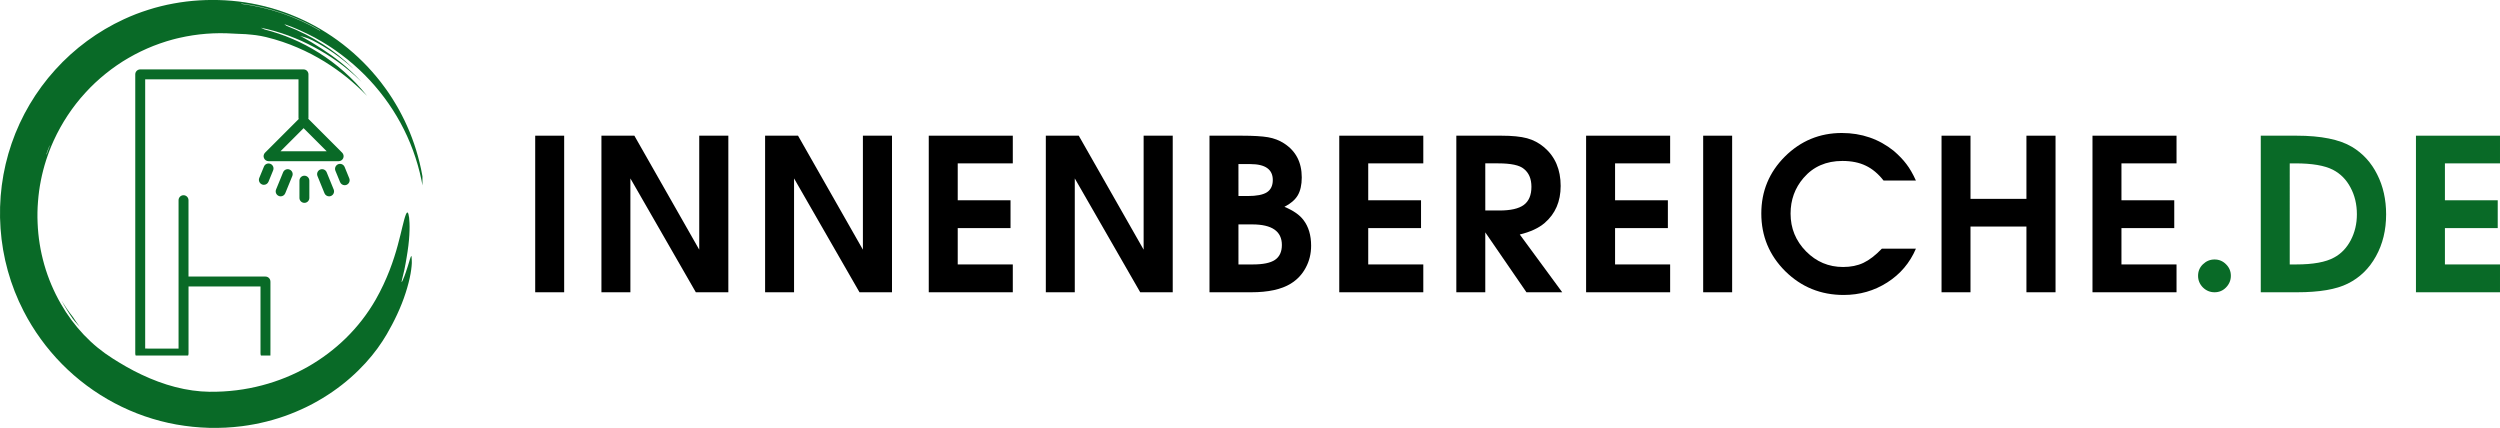
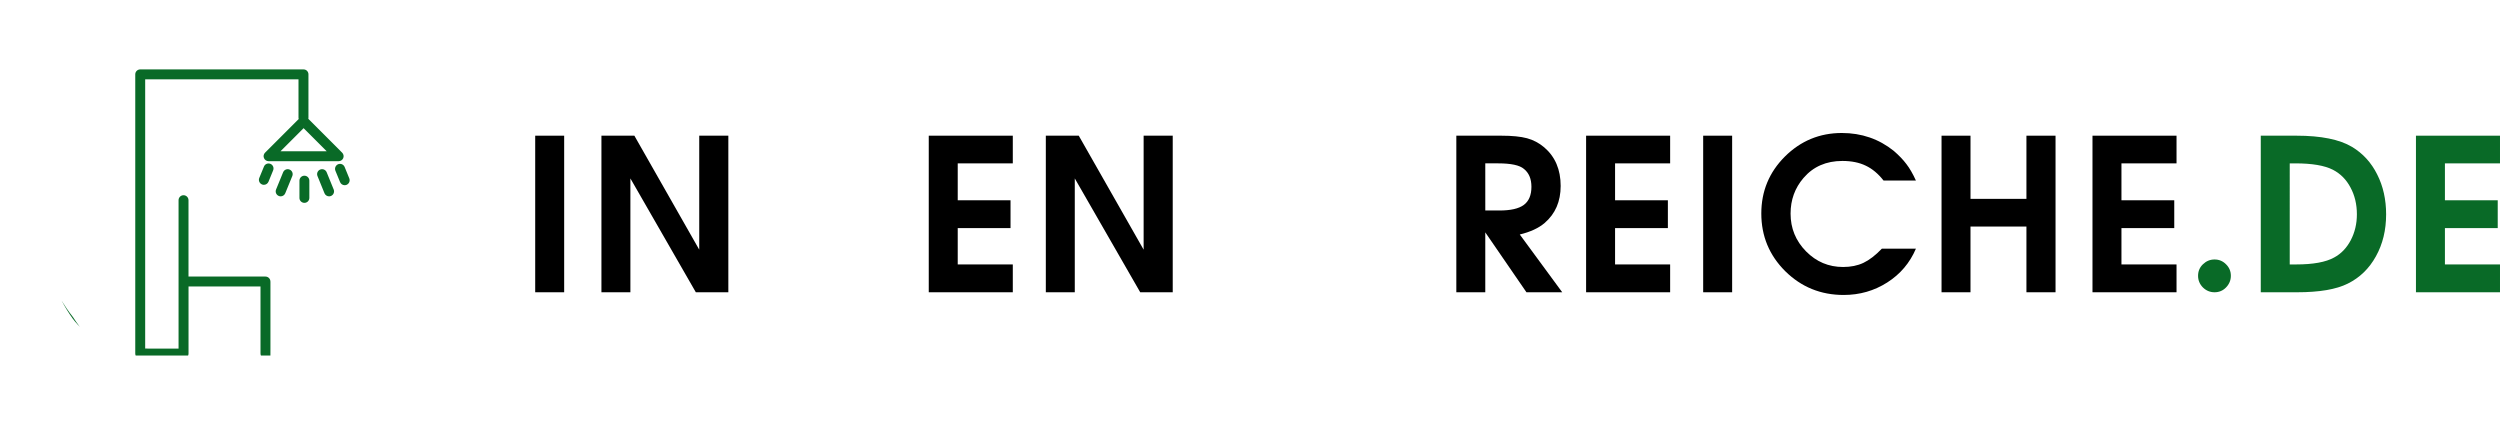
<svg xmlns="http://www.w3.org/2000/svg" width="366.89" zoomAndPan="magnify" viewBox="0 0 275.168 47.104" height="62.805" preserveAspectRatio="xMidYMid" version="1.0" id="svg157">
  <defs id="defs13">
    <g id="g2" />
    <clipPath id="3b145c4de4">
      <path d="m 46.707,163.949 h 46.5 v 47.105 h -46.5 z m 0,0" clip-rule="nonzero" id="path4" />
    </clipPath>
    <clipPath id="d5c3570fc7">
      <path d="m 61.594,171.586 h 24 v 31.5 h -24 z m 0,0" clip-rule="nonzero" id="path7" />
    </clipPath>
    <clipPath id="d439d040ac">
      <rect x="0" width="222" y="0" height="29" id="rect10" />
    </clipPath>
  </defs>
  <g id="g467" transform="translate(-46.709,-163.95)">
    <g id="g393">
      <g clip-path="url(#3b145c4de4)" id="g17">
-         <path fill="#096a27" d="m 51.879,180.828 c -0.023,0.062 -0.07,0.129 -0.109,0.191 0.059,-0.156 0.109,-0.316 0.172,-0.473 0.027,-0.078 0.059,-0.156 0.086,-0.234 0.031,-0.078 0.062,-0.152 0.094,-0.23 0.027,-0.062 0.059,-0.109 0.094,-0.168 -0.031,0.074 -0.059,0.152 -0.09,0.227 -0.027,0.078 -0.055,0.152 -0.082,0.23 l -0.082,0.227 c -0.031,0.074 -0.055,0.152 -0.082,0.23 z M 73.27,164.375 v -0.035 c 1.523,0.195 3.031,0.547 4.484,1.043 1.457,0.496 2.863,1.137 4.188,1.91 l -0.012,0.035 C 80.605,166.555 79.203,165.91 77.75,165.414 76.297,164.922 74.793,164.57 73.27,164.375 Z M 78,166.609 c 0.148,0.051 0.297,0.102 0.441,0.16 0.148,0.055 0.293,0.109 0.438,0.164 0.141,0.059 0.285,0.117 0.426,0.176 0.145,0.059 0.281,0.121 0.422,0.184 0.559,0.246 1.098,0.512 1.625,0.793 0.523,0.285 1.027,0.586 1.52,0.898 0.121,0.082 0.242,0.156 0.363,0.238 0.121,0.082 0.238,0.164 0.359,0.246 0.234,0.164 0.469,0.332 0.695,0.504 1.828,1.371 3.398,2.957 4.715,4.719 1.316,1.762 2.383,3.703 3.16,5.812 0.777,2.113 1.27,4.398 1.383,6.836 -0.004,-0.578 -0.02,-1.141 -0.059,-1.688 -0.043,-0.547 -0.098,-1.078 -0.172,-1.594 -0.145,-1.031 -0.355,-2.004 -0.613,-2.93 -0.254,-0.926 -0.559,-1.805 -0.902,-2.645 -0.086,-0.211 -0.18,-0.418 -0.27,-0.625 -0.09,-0.207 -0.188,-0.41 -0.281,-0.613 -0.102,-0.199 -0.195,-0.402 -0.301,-0.602 -0.102,-0.195 -0.203,-0.395 -0.312,-0.59 l -0.18,-0.32 -0.188,-0.32 -0.094,-0.156 -0.098,-0.16 -0.191,-0.312 -0.203,-0.309 -0.203,-0.305 -0.211,-0.305 -0.215,-0.297 c -0.574,-0.797 -1.211,-1.551 -1.879,-2.27 -1.352,-1.43 -2.875,-2.695 -4.543,-3.746 -0.414,-0.266 -0.84,-0.512 -1.27,-0.75 -0.219,-0.113 -0.434,-0.234 -0.652,-0.344 l -0.332,-0.164 -0.332,-0.156 -0.336,-0.156 -0.34,-0.148 -0.34,-0.141 c -0.113,-0.047 -0.227,-0.094 -0.344,-0.141 l -0.344,-0.133 c -0.117,-0.043 -0.23,-0.082 -0.348,-0.125 -0.23,-0.086 -0.465,-0.16 -0.699,-0.238 -0.941,-0.301 -1.898,-0.539 -2.867,-0.719 -0.969,-0.18 -1.949,-0.297 -2.934,-0.352 -1.902,-0.105 -3.812,0.004 -5.688,0.352 -0.473,0.082 -0.938,0.188 -1.398,0.301 -0.465,0.117 -0.926,0.242 -1.379,0.391 -0.457,0.141 -0.906,0.305 -1.355,0.473 -0.441,0.176 -0.887,0.359 -1.32,0.562 -2.863,1.32 -5.457,3.227 -7.57,5.57 -2.121,2.34 -3.766,5.113 -4.797,8.109 -0.516,1.496 -0.879,3.047 -1.082,4.613 -0.203,1.57 -0.25,3.16 -0.137,4.738 0.109,1.578 0.379,3.148 0.805,4.676 0.426,1.527 1.008,3.012 1.734,4.422 1.102,2.141 2.531,4.113 4.223,5.828 1.688,1.711 3.645,3.168 5.777,4.297 2.129,1.129 4.441,1.934 6.82,2.359 0.594,0.105 1.195,0.188 1.793,0.25 0.602,0.062 1.207,0.098 1.809,0.117 0.605,0.016 1.207,0.004 1.812,-0.023 0.602,-0.031 1.203,-0.086 1.805,-0.16 1.809,-0.234 3.613,-0.68 5.305,-1.336 0.848,-0.328 1.668,-0.699 2.449,-1.113 0.781,-0.418 1.527,-0.871 2.227,-1.355 0.699,-0.484 1.352,-0.992 1.953,-1.523 0.602,-0.527 1.152,-1.07 1.652,-1.617 1,-1.09 1.777,-2.195 2.359,-3.195 0.383,-0.66 0.781,-1.406 1.141,-2.184 0.359,-0.773 0.68,-1.582 0.926,-2.352 0.25,-0.77 0.434,-1.5 0.543,-2.117 0.051,-0.309 0.094,-0.586 0.113,-0.832 0.012,-0.121 0.02,-0.23 0.023,-0.332 0,-0.102 0,-0.195 -0.004,-0.273 -0.016,-0.25 -0.008,-0.551 -0.066,-0.496 -0.016,0.012 -0.031,0.047 -0.055,0.109 -0.023,0.066 -0.055,0.156 -0.098,0.281 -0.02,0.062 -0.039,0.133 -0.062,0.215 -0.012,0.039 -0.027,0.082 -0.039,0.129 -0.016,0.043 -0.027,0.09 -0.043,0.141 -0.031,0.098 -0.066,0.207 -0.102,0.328 -0.039,0.121 -0.082,0.25 -0.129,0.391 -0.02,0.062 -0.039,0.125 -0.059,0.184 -0.02,0.055 -0.039,0.109 -0.059,0.164 -0.035,0.102 -0.07,0.195 -0.102,0.281 -0.066,0.172 -0.121,0.301 -0.164,0.398 -0.086,0.199 -0.129,0.266 -0.141,0.234 -0.004,-0.012 0,-0.051 0.012,-0.109 0.012,-0.055 0.027,-0.133 0.047,-0.223 0.023,-0.09 0.051,-0.195 0.078,-0.312 0.027,-0.117 0.059,-0.246 0.09,-0.379 0.023,-0.094 0.047,-0.188 0.066,-0.277 0.02,-0.094 0.035,-0.184 0.055,-0.273 0.039,-0.184 0.07,-0.363 0.105,-0.551 0.031,-0.184 0.062,-0.375 0.098,-0.574 0.031,-0.199 0.066,-0.41 0.102,-0.633 0.145,-0.941 0.203,-1.719 0.219,-2.344 0.012,-0.312 0.004,-0.582 -0.004,-0.82 -0.012,-0.234 -0.027,-0.43 -0.043,-0.594 -0.09,-0.645 -0.203,-0.715 -0.363,-0.324 -0.23,0.57 -0.445,1.75 -0.891,3.383 -0.113,0.41 -0.234,0.844 -0.387,1.305 -0.148,0.457 -0.316,0.941 -0.512,1.445 -0.391,1.004 -0.883,2.094 -1.523,3.215 -0.91,1.59 -2.02,3.004 -3.277,4.238 -1.262,1.234 -2.672,2.293 -4.211,3.168 -1.543,0.871 -3.219,1.562 -5.027,2.035 -1.805,0.477 -3.742,0.73 -5.801,0.707 -1.199,-0.016 -2.48,-0.195 -3.746,-0.523 -1.27,-0.328 -2.523,-0.801 -3.707,-1.363 -0.52,-0.242 -1.117,-0.551 -1.684,-0.875 -0.566,-0.32 -1.098,-0.652 -1.5,-0.906 -1.156,-0.727 -2.223,-1.602 -3.176,-2.609 -0.48,-0.508 -0.93,-1.043 -1.352,-1.609 -0.422,-0.566 -0.816,-1.168 -1.176,-1.797 -0.781,-1.359 -1.395,-2.809 -1.824,-4.309 -0.211,-0.75 -0.383,-1.508 -0.504,-2.277 -0.125,-0.77 -0.199,-1.547 -0.23,-2.324 -0.035,-0.777 -0.02,-1.559 0.043,-2.332 0.059,-0.777 0.16,-1.551 0.312,-2.312 0.148,-0.762 0.344,-1.516 0.582,-2.258 0.238,-0.738 0.52,-1.465 0.844,-2.176 0.883,-1.922 2.051,-3.688 3.453,-5.219 0.695,-0.77 1.453,-1.473 2.254,-2.121 0.398,-0.324 0.809,-0.625 1.23,-0.918 0.211,-0.145 0.426,-0.281 0.637,-0.422 0.109,-0.066 0.219,-0.133 0.328,-0.199 0.105,-0.07 0.219,-0.133 0.328,-0.195 0.438,-0.254 0.887,-0.496 1.344,-0.715 0.453,-0.219 0.918,-0.422 1.387,-0.609 0.469,-0.184 0.941,-0.348 1.422,-0.5 0.117,-0.035 0.238,-0.07 0.359,-0.105 0.121,-0.035 0.242,-0.07 0.359,-0.102 0.121,-0.035 0.242,-0.062 0.363,-0.094 0.125,-0.031 0.242,-0.062 0.367,-0.086 1.945,-0.445 3.945,-0.598 5.906,-0.469 0.168,0.012 0.32,0.019 0.457,0.023 0.141,0.008 0.27,0.012 0.395,0.016 0.125,0.004 0.246,0.012 0.367,0.016 0.062,0.004 0.125,0.008 0.188,0.008 0.066,0.004 0.129,0.012 0.199,0.019 0.16,0.016 0.32,0.027 0.477,0.043 0.074,0.012 0.152,0.019 0.23,0.027 0.039,0.004 0.082,0.008 0.121,0.012 0.039,0.008 0.078,0.012 0.117,0.016 0.32,0.047 0.66,0.102 1.059,0.199 1.254,0.305 2.41,0.699 3.477,1.16 0.531,0.227 1.043,0.473 1.539,0.727 0.492,0.258 0.965,0.527 1.418,0.805 0.91,0.559 1.746,1.16 2.527,1.789 0.777,0.637 1.5,1.301 2.172,2 -0.793,-1 -1.645,-1.887 -2.535,-2.676 -0.891,-0.789 -1.816,-1.48 -2.77,-2.074 -1.906,-1.199 -3.91,-2.039 -5.984,-2.566 -0.133,-0.062 -0.266,-0.129 -0.398,-0.188 0.512,0.105 1.023,0.227 1.535,0.371 0.508,0.148 1.016,0.312 1.512,0.496 0.496,0.184 0.984,0.383 1.457,0.598 0.473,0.215 0.93,0.441 1.371,0.676 0.449,0.242 0.879,0.488 1.305,0.75 0.426,0.266 0.844,0.539 1.27,0.844 0.422,0.305 0.848,0.629 1.289,0.996 0.438,0.367 0.887,0.77 1.352,1.23 -0.422,-0.453 -0.82,-0.848 -1.203,-1.199 -0.383,-0.355 -0.746,-0.668 -1.102,-0.953 -0.352,-0.285 -0.695,-0.539 -1.031,-0.785 -0.34,-0.242 -0.676,-0.473 -1.02,-0.695 -0.375,-0.242 -0.773,-0.492 -1.18,-0.742 -0.207,-0.117 -0.41,-0.242 -0.621,-0.355 -0.105,-0.059 -0.211,-0.121 -0.316,-0.176 -0.105,-0.055 -0.211,-0.109 -0.316,-0.164 0.227,0.074 0.402,0.113 0.609,0.18 0.102,0.031 0.211,0.07 0.34,0.121 0.129,0.051 0.273,0.117 0.445,0.203 0.75,0.383 1.531,0.848 2.301,1.379 0.762,0.535 1.516,1.129 2.203,1.754 -0.586,-0.594 -1.148,-1.086 -1.699,-1.523 -0.555,-0.438 -1.098,-0.816 -1.652,-1.172 -0.637,-0.406 -1.289,-0.781 -1.965,-1.125 -0.672,-0.34 -1.363,-0.648 -2.066,-0.918 L 78,166.609" fill-opacity="1" fill-rule="nonzero" id="path15" />
-       </g>
+         </g>
      <path fill="#096a27" d="m 54.738,198.844 c 0.219,0.336 0.477,0.715 0.754,1.082 -0.07,-0.074 -0.141,-0.152 -0.211,-0.227 -0.066,-0.078 -0.137,-0.156 -0.203,-0.234 -0.035,-0.039 -0.07,-0.078 -0.102,-0.113 -0.031,-0.039 -0.062,-0.078 -0.094,-0.117 -0.062,-0.074 -0.117,-0.148 -0.172,-0.219 -0.469,-0.652 -0.859,-1.301 -1.227,-1.984 0.34,0.555 0.699,1.098 1.254,1.812" fill-opacity="1" fill-rule="nonzero" id="path19" />
      <g clip-path="url(#d5c3570fc7)" id="g23">
        <path fill="#096a27" d="m 80.758,183.836 v 1.895 c 0,0.305 -0.242,0.547 -0.543,0.547 -0.305,0 -0.547,-0.242 -0.547,-0.547 v -1.895 c 0,-0.301 0.242,-0.547 0.547,-0.547 0.301,0 0.543,0.246 0.543,0.547 z m -2.176,-1.223 c 0.281,0.113 0.414,0.434 0.301,0.711 l -0.777,1.898 c -0.086,0.211 -0.289,0.34 -0.504,0.34 -0.07,0 -0.141,-0.016 -0.207,-0.043 -0.281,-0.113 -0.414,-0.434 -0.301,-0.711 l 0.777,-1.898 c 0.113,-0.277 0.434,-0.414 0.711,-0.297 z m 4.855,2.195 c 0.113,0.277 -0.02,0.598 -0.297,0.711 -0.07,0.027 -0.141,0.043 -0.207,0.043 -0.215,0 -0.422,-0.129 -0.508,-0.34 l -0.773,-1.898 c -0.113,-0.277 0.02,-0.598 0.297,-0.711 0.281,-0.117 0.602,0.019 0.715,0.297 z m 1.414,-0.512 c -0.066,0.027 -0.137,0.039 -0.207,0.039 -0.215,0 -0.418,-0.129 -0.504,-0.34 L 83.625,182.742 c -0.113,-0.281 0.023,-0.598 0.301,-0.715 0.281,-0.113 0.598,0.019 0.715,0.301 l 0.512,1.254 c 0.113,0.281 -0.02,0.598 -0.301,0.715 z m -8.379,-2.312 c 0.281,0.113 0.414,0.434 0.301,0.715 l -0.512,1.254 c -0.09,0.211 -0.293,0.34 -0.508,0.34 -0.07,0 -0.141,-0.012 -0.207,-0.043 -0.277,-0.113 -0.414,-0.434 -0.301,-0.711 l 0.516,-1.254 c 0.113,-0.281 0.434,-0.414 0.711,-0.301 z m 3.652,-3.926 2.539,2.539 h -5.078 z m -3.652,16.879 c 0,-0.301 -0.242,-0.547 -0.547,-0.547 h -8.469 v -8.406 c 0,-0.301 -0.246,-0.547 -0.547,-0.547 -0.301,0 -0.547,0.246 -0.547,0.547 v 16.332 H 62.688 v -29.637 h 16.875 v 4.23 c 0,0.051 0.008,0.098 0.02,0.145 l -3.703,3.703 c -0.156,0.156 -0.203,0.391 -0.117,0.594 0.086,0.207 0.285,0.34 0.504,0.34 h 7.715 c 0.223,0 0.422,-0.133 0.508,-0.34 0.082,-0.203 0.035,-0.438 -0.121,-0.594 l -3.723,-3.727 c 0.008,-0.039 0.012,-0.078 0.012,-0.121 v -4.777 c 0,-0.148 -0.059,-0.285 -0.16,-0.387 -0.098,-0.098 -0.234,-0.156 -0.387,-0.156 h -17.969 c -0.301,0 -0.547,0.242 -0.547,0.543 v 30.73 c 0,0.301 0.246,0.543 0.547,0.543 h 4.77 c 0.301,0 0.547,-0.242 0.547,-0.543 v -7.379 h 7.922 v 7.379 c 0,0.301 0.246,0.543 0.547,0.543 h 0.543 l 0.004,-1.023 v -7.445" fill-opacity="1" fill-rule="nonzero" id="path21" />
      </g>
    </g>
    <g transform="translate(103,175.279)" id="g155">
      <g clip-path="url(#d439d040ac)" id="g153">
        <g fill="#000000" fill-opacity="1" id="g31">
          <g transform="translate(1.023,20.84)" id="g29">
            <g id="g27">
              <path d="m 1.594,0 v -17.234 h 3.188 V 0 Z m 0,0" id="path25" />
            </g>
          </g>
        </g>
        <g fill="#000000" fill-opacity="1" id="g39">
          <g transform="translate(8.313,20.84)" id="g37">
            <g id="g35">
              <path d="m 1.594,0 v -17.234 h 3.625 L 12.359,-4.688 V -17.234 H 15.562 V 0 H 11.984 L 4.781,-12.531 V 0 Z m 0,0" id="path33" />
            </g>
          </g>
        </g>
        <g fill="#000000" fill-opacity="1" id="g47">
          <g transform="translate(26.327,20.84)" id="g45">
            <g id="g43">
-               <path d="m 1.594,0 v -17.234 h 3.625 L 12.359,-4.688 V -17.234 H 15.562 V 0 H 11.984 L 4.781,-12.531 V 0 Z m 0,0" id="path41" />
-             </g>
+               </g>
          </g>
        </g>
        <g fill="#000000" fill-opacity="1" id="g55">
          <g transform="translate(44.341,20.84)" id="g53">
            <g id="g51">
              <path d="m 1.594,0 v -17.234 h 9.25 v 3.047 h -6.062 v 4.062 h 5.812 v 3.062 h -5.812 v 4 h 6.062 V 0 Z m 0,0" id="path49" />
            </g>
          </g>
        </g>
        <g fill="#000000" fill-opacity="1" id="g63">
          <g transform="translate(57.226,20.84)" id="g61">
            <g id="g59">
              <path d="m 1.594,0 v -17.234 h 3.625 L 12.359,-4.688 V -17.234 H 15.562 V 0 H 11.984 L 4.781,-12.531 V 0 Z m 0,0" id="path57" />
            </g>
          </g>
        </g>
        <g fill="#000000" fill-opacity="1" id="g71">
          <g transform="translate(75.24,20.84)" id="g69">
            <g id="g67">
-               <path d="M 1.594,0 V -17.234 H 5.125 c 1.289,0 2.266,0.059 2.922,0.172 0.656,0.117 1.238,0.34 1.75,0.672 1.301,0.836 1.953,2.086 1.953,3.75 0,0.812 -0.148,1.469 -0.438,1.969 -0.293,0.492 -0.781,0.914 -1.469,1.266 0.977,0.406 1.676,0.891 2.094,1.453 0.562,0.73 0.844,1.672 0.844,2.828 0,0.887 -0.199,1.695 -0.594,2.422 -0.387,0.73 -0.934,1.312 -1.641,1.75 C 9.516,-0.316 8.062,0 6.188,0 Z m 3.188,-3.062 h 1.578 c 1.125,0 1.938,-0.164 2.438,-0.5 C 9.305,-3.906 9.562,-4.453 9.562,-5.203 9.562,-6.711 8.473,-7.469 6.297,-7.469 H 4.781 Z m 0,-7.531 H 5.812 c 0.957,0 1.656,-0.133 2.094,-0.406 0.438,-0.281 0.656,-0.734 0.656,-1.359 0,-1.164 -0.824,-1.75 -2.469,-1.75 h -1.312 z m 0,0" id="path65" />
-             </g>
+               </g>
          </g>
        </g>
        <g fill="#000000" fill-opacity="1" id="g79">
          <g transform="translate(89.524,20.84)" id="g77">
            <g id="g75">
-               <path d="m 1.594,0 v -17.234 h 9.25 v 3.047 h -6.062 v 4.062 h 5.812 v 3.062 h -5.812 v 4 h 6.062 V 0 Z m 0,0" id="path73" />
-             </g>
+               </g>
          </g>
        </g>
        <g fill="#000000" fill-opacity="1" id="g87">
          <g transform="translate(102.409,20.84)" id="g85">
            <g id="g83">
              <path d="m 1.594,0 v -17.234 h 4.953 c 1.188,0 2.129,0.094 2.828,0.281 0.695,0.188 1.328,0.523 1.891,1 1.207,1.031 1.812,2.449 1.812,4.25 0,1.711 -0.59,3.07 -1.766,4.078 -0.656,0.562 -1.57,0.984 -2.734,1.266 L 13.25,0 H 9.312 L 4.781,-6.594 V 0 Z m 3.188,-9 h 1.562 c 1.227,0 2.117,-0.203 2.672,-0.609 0.562,-0.414 0.844,-1.082 0.844,-2 0,-0.875 -0.277,-1.531 -0.828,-1.969 C 8.562,-13.984 7.617,-14.188 6.203,-14.188 H 4.781 Z m 0,0" id="path81" />
            </g>
          </g>
        </g>
        <g fill="#000000" fill-opacity="1" id="g95">
          <g transform="translate(116.693,20.84)" id="g93">
            <g id="g91">
              <path d="m 1.594,0 v -17.234 h 9.25 v 3.047 h -6.062 v 4.062 h 5.812 v 3.062 h -5.812 v 4 h 6.062 V 0 Z m 0,0" id="path89" />
            </g>
          </g>
        </g>
        <g fill="#000000" fill-opacity="1" id="g103">
          <g transform="translate(129.579,20.84)" id="g101">
            <g id="g99">
              <path d="m 1.594,0 v -17.234 h 3.188 V 0 Z m 0,0" id="path97" />
            </g>
          </g>
        </g>
        <g fill="#000000" fill-opacity="1" id="g111">
          <g transform="translate(136.869,20.84)" id="g109">
            <g id="g107">
              <path d="m 13.969,-4.797 h 3.75 c -0.668,1.562 -1.719,2.805 -3.156,3.719 -1.438,0.918 -3.039,1.375 -4.797,1.375 -2.512,0 -4.652,-0.867 -6.422,-2.609 -1.762,-1.75 -2.641,-3.867 -2.641,-6.359 0,-2.445 0.863,-4.535 2.594,-6.266 1.738,-1.727 3.828,-2.594 6.266,-2.594 2.176,0 4.082,0.656 5.719,1.969 0.57,0.492 1.035,0.977 1.391,1.453 0.363,0.469 0.711,1.074 1.047,1.812 h -3.562 c -0.594,-0.758 -1.25,-1.305 -1.969,-1.641 -0.711,-0.344 -1.562,-0.516 -2.562,-0.516 -1.781,0 -3.211,0.625 -4.281,1.875 -0.949,1.105 -1.422,2.414 -1.422,3.922 0,1.617 0.566,3 1.703,4.156 1.133,1.148 2.492,1.719 4.078,1.719 0.844,0 1.586,-0.148 2.234,-0.453 0.656,-0.312 1.332,-0.832 2.031,-1.562 z m 0,0" id="path105" />
            </g>
          </g>
        </g>
        <g fill="#000000" fill-opacity="1" id="g119">
          <g transform="translate(155.815,20.84)" id="g117">
            <g id="g115">
              <path d="m 1.594,0 v -17.234 h 3.188 v 6.953 h 6.156 v -6.953 h 3.203 V 0 H 10.938 V -7.234 H 4.781 V 0 Z m 0,0" id="path113" />
            </g>
          </g>
        </g>
        <g fill="#000000" fill-opacity="1" id="g127">
          <g transform="translate(172.43,20.84)" id="g125">
            <g id="g123">
              <path d="m 1.594,0 v -17.234 h 9.25 v 3.047 h -6.062 v 4.062 h 5.812 v 3.062 h -5.812 v 4 h 6.062 V 0 Z m 0,0" id="path121" />
            </g>
          </g>
        </g>
        <g fill="#096a27" fill-opacity="1" id="g135">
          <g transform="translate(185.317,20.84)" id="g133">
            <g id="g131">
              <path d="m 0.859,-3.078 c 0.363,-0.352 0.789,-0.531 1.281,-0.531 0.5,0 0.922,0.18 1.266,0.531 0.352,0.344 0.531,0.766 0.531,1.266 0,0.492 -0.18,0.918 -0.531,1.281 C 3.062,-0.176 2.641,0 2.141,0 1.648,0 1.223,-0.176 0.859,-0.531 0.504,-0.895 0.328,-1.32 0.328,-1.812 c 0,-0.5 0.176,-0.922 0.531,-1.266 z m 0,0" id="path129" />
            </g>
          </g>
        </g>
        <g fill="#096a27" fill-opacity="1" id="g143">
          <g transform="translate(190.952,20.84)" id="g141">
            <g id="g139">
              <path d="m 1.594,0 v -17.234 h 3.938 c 2.695,0 4.734,0.414 6.109,1.234 1.195,0.719 2.117,1.73 2.766,3.031 0.656,1.293 0.984,2.758 0.984,4.391 0,1.742 -0.375,3.281 -1.125,4.625 -0.742,1.344 -1.773,2.344 -3.094,3 C 9.898,-0.316 8.039,0 5.594,0 Z m 3.188,-3.062 h 0.703 c 1.875,0 3.27,-0.254 4.188,-0.766 0.77,-0.414 1.379,-1.051 1.828,-1.906 0.445,-0.852 0.672,-1.801 0.672,-2.844 0,-1.102 -0.234,-2.086 -0.703,-2.953 -0.461,-0.875 -1.105,-1.523 -1.938,-1.953 -0.918,-0.469 -2.293,-0.703 -4.125,-0.703 h -0.625 z m 0,0" id="path137" />
            </g>
          </g>
        </g>
        <g fill="#096a27" fill-opacity="1" id="g151">
          <g transform="translate(208.033,20.84)" id="g149">
            <g id="g147">
              <path d="m 1.594,0 v -17.234 h 9.25 v 3.047 h -6.062 v 4.062 h 5.812 v 3.062 h -5.812 v 4 h 6.062 V 0 Z m 0,0" id="path145" />
            </g>
          </g>
        </g>
      </g>
    </g>
  </g>
</svg>